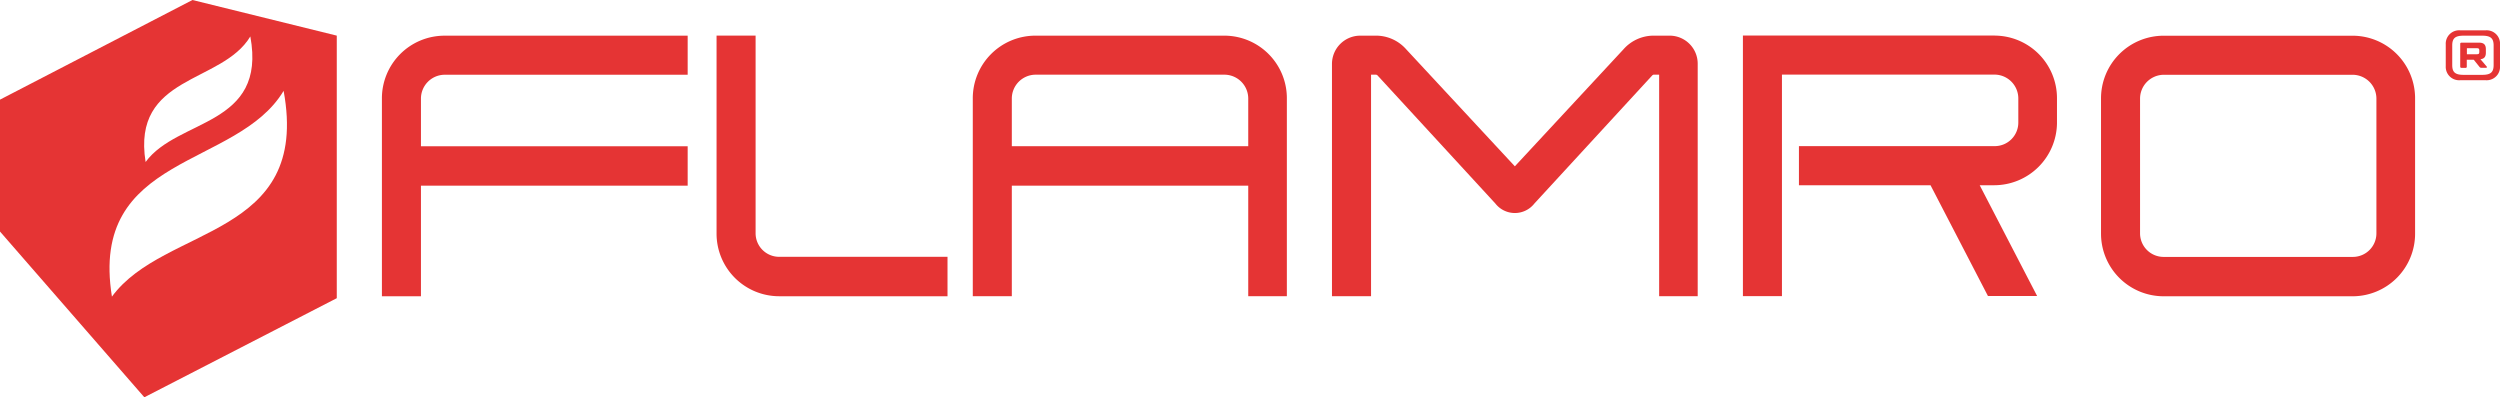
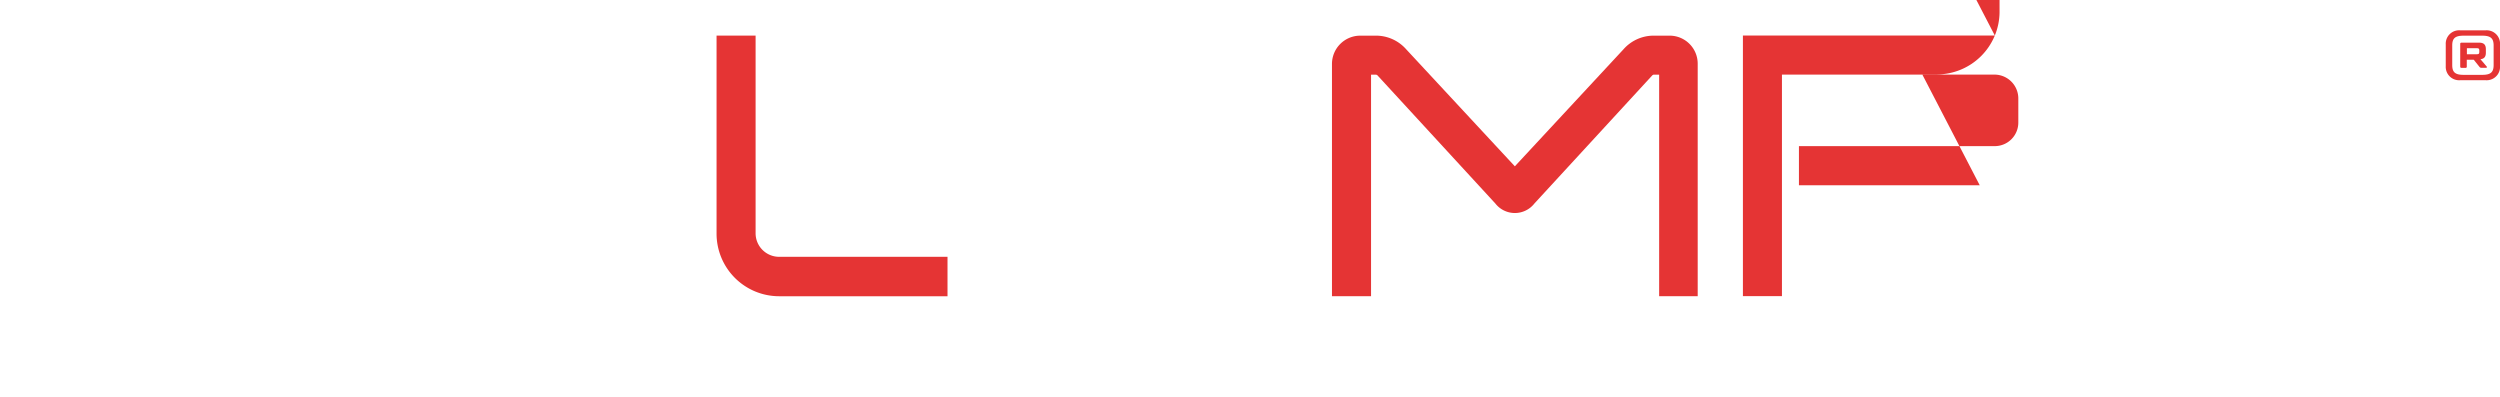
<svg xmlns="http://www.w3.org/2000/svg" width="213.957" height="34" viewBox="0 0 213.957 34">
  <g id="Gruppe_2367" data-name="Gruppe 2367" transform="translate(-366.387 -274.513)">
    <path id="Pfad_1" data-name="Pfad 1" d="M662.4,281.251v-1.865a1.145,1.145,0,0,1,1.256-1.2h2.135a1.144,1.144,0,0,1,1.255,1.2v1.865a1.145,1.145,0,0,1-1.255,1.2h-2.135a1.145,1.145,0,0,1-1.256-1.2m.555-1.768v1.67c0,.6.232.841.964.841h1.609c.732,0,.969-.238.969-.841v-1.67c0-.6-.237-.841-.969-.841h-1.609c-.732,0-.964.237-.964.841m1.841,1.219H664.2v.579a.1.1,0,0,1-.116.116h-.33c-.079,0-.115-.037-.115-.116v-1.927a.1.1,0,0,1,.115-.115h1.5c.4,0,.579.17.579.56v.3c0,.349-.146.525-.463.556l.53.622a.067.067,0,0,1-.049.116h-.372a.222.222,0,0,1-.207-.1Zm.214-.47c.225,0,.262-.037.262-.226v-.067c0-.189-.038-.226-.262-.226h-.8v.518Z" transform="translate(-86.699 -1.075)" fill="#e53434" />
-     <path id="Pfad_2" data-name="Pfad 2" d="M412.611,284.23a5.361,5.361,0,0,1,5.351-5.4h20.817v3.343H417.962a2.043,2.043,0,0,0-2.01,2.061v4.062h22.827v3.372H415.952v9.466h-3.341Z" transform="translate(-13.539 -1.263)" fill="#e53434" />
    <path id="Pfad_3" data-name="Pfad 3" d="M453.114,295.725v-16.9h3.341v16.9a2.016,2.016,0,0,0,2.01,2.03H472.88v3.374H458.465a5.36,5.36,0,0,1-5.351-5.4" transform="translate(-25.402 -1.263)" fill="#e53434" />
-     <path id="Pfad_4" data-name="Pfad 4" d="M507.7,284.231a2.044,2.044,0,0,0-2.011-2.062H489.476a2.044,2.044,0,0,0-2.01,2.062v4.06H507.7Zm0,7.434H487.466v9.464h-3.34v-16.9a5.359,5.359,0,0,1,5.35-5.4h16.208a5.354,5.354,0,0,1,5.321,5.4v16.9H507.7Z" transform="translate(-34.485 -1.264)" fill="#e53434" />
    <path id="Pfad_5" data-name="Pfad 5" d="M555.6,282.169H555.1c-.03.031-.03.031-.062.031l-10.115,10.995a2.122,2.122,0,0,1-3.34,0L531.469,282.2c-.031,0-.031,0-.061-.031h-.464v18.96H527.6v-19.9a2.421,2.421,0,0,1,2.413-2.4h1.452a3.448,3.448,0,0,1,2.475,1.154l9.311,10.028,9.309-10.028a3.446,3.446,0,0,1,2.475-1.154h1.484a2.4,2.4,0,0,1,2.381,2.4v19.9H555.6Z" transform="translate(-47.219 -1.264)" fill="#e53434" />
-     <path id="Pfad_6" data-name="Pfad 6" d="M624.018,284.241v11.494a2.016,2.016,0,0,0,2.01,2.031h16.208a2.016,2.016,0,0,0,2.01-2.031V284.241a2.043,2.043,0,0,0-2.01-2.062H626.028a2.043,2.043,0,0,0-2.01,2.062m-3.341,11.494V284.241a5.361,5.361,0,0,1,5.351-5.405h16.208a5.354,5.354,0,0,1,5.32,5.405v11.494a5.354,5.354,0,0,1-5.32,5.4H626.028a5.36,5.36,0,0,1-5.351-5.4" transform="translate(-74.479 -1.266)" fill="#e53434" />
-     <path id="Pfad_7" data-name="Pfad 7" d="M598.894,278.815h-21.56v22.3h3.341V282.158h18.219a2.043,2.043,0,0,1,2.01,2.062v2.029a2.016,2.016,0,0,1-2.01,2.03H582.129v3.347h11.262l4.915,9.482h4.209l-4.916-9.482h1.265a5.379,5.379,0,0,0,5.349-5.292v-2.114a5.354,5.354,0,0,0-5.32-5.4" transform="translate(-61.784 -1.26)" fill="#e53434" />
-     <path id="Pfad_8" data-name="Pfad 8" d="M382.858,274.513l-16.471,8.528v11.288l12.353,14.185,16.469-8.481v-22.47Zm4.953,3.119c1.421,7.717-6.222,7-8.963,10.745-1.2-7.478,6.527-6.672,8.963-10.745M375.966,299.9c-1.968-12.257,10.7-10.937,14.694-17.612,2.329,12.649-10.2,11.474-14.694,17.612" transform="translate(0)" fill="#e53434" />
+     <path id="Pfad_7" data-name="Pfad 7" d="M598.894,278.815h-21.56v22.3h3.341V282.158h18.219a2.043,2.043,0,0,1,2.01,2.062v2.029a2.016,2.016,0,0,1-2.01,2.03H582.129v3.347h11.262h4.209l-4.916-9.482h1.265a5.379,5.379,0,0,0,5.349-5.292v-2.114a5.354,5.354,0,0,0-5.32-5.4" transform="translate(-61.784 -1.26)" fill="#e53434" />
  </g>
</svg>